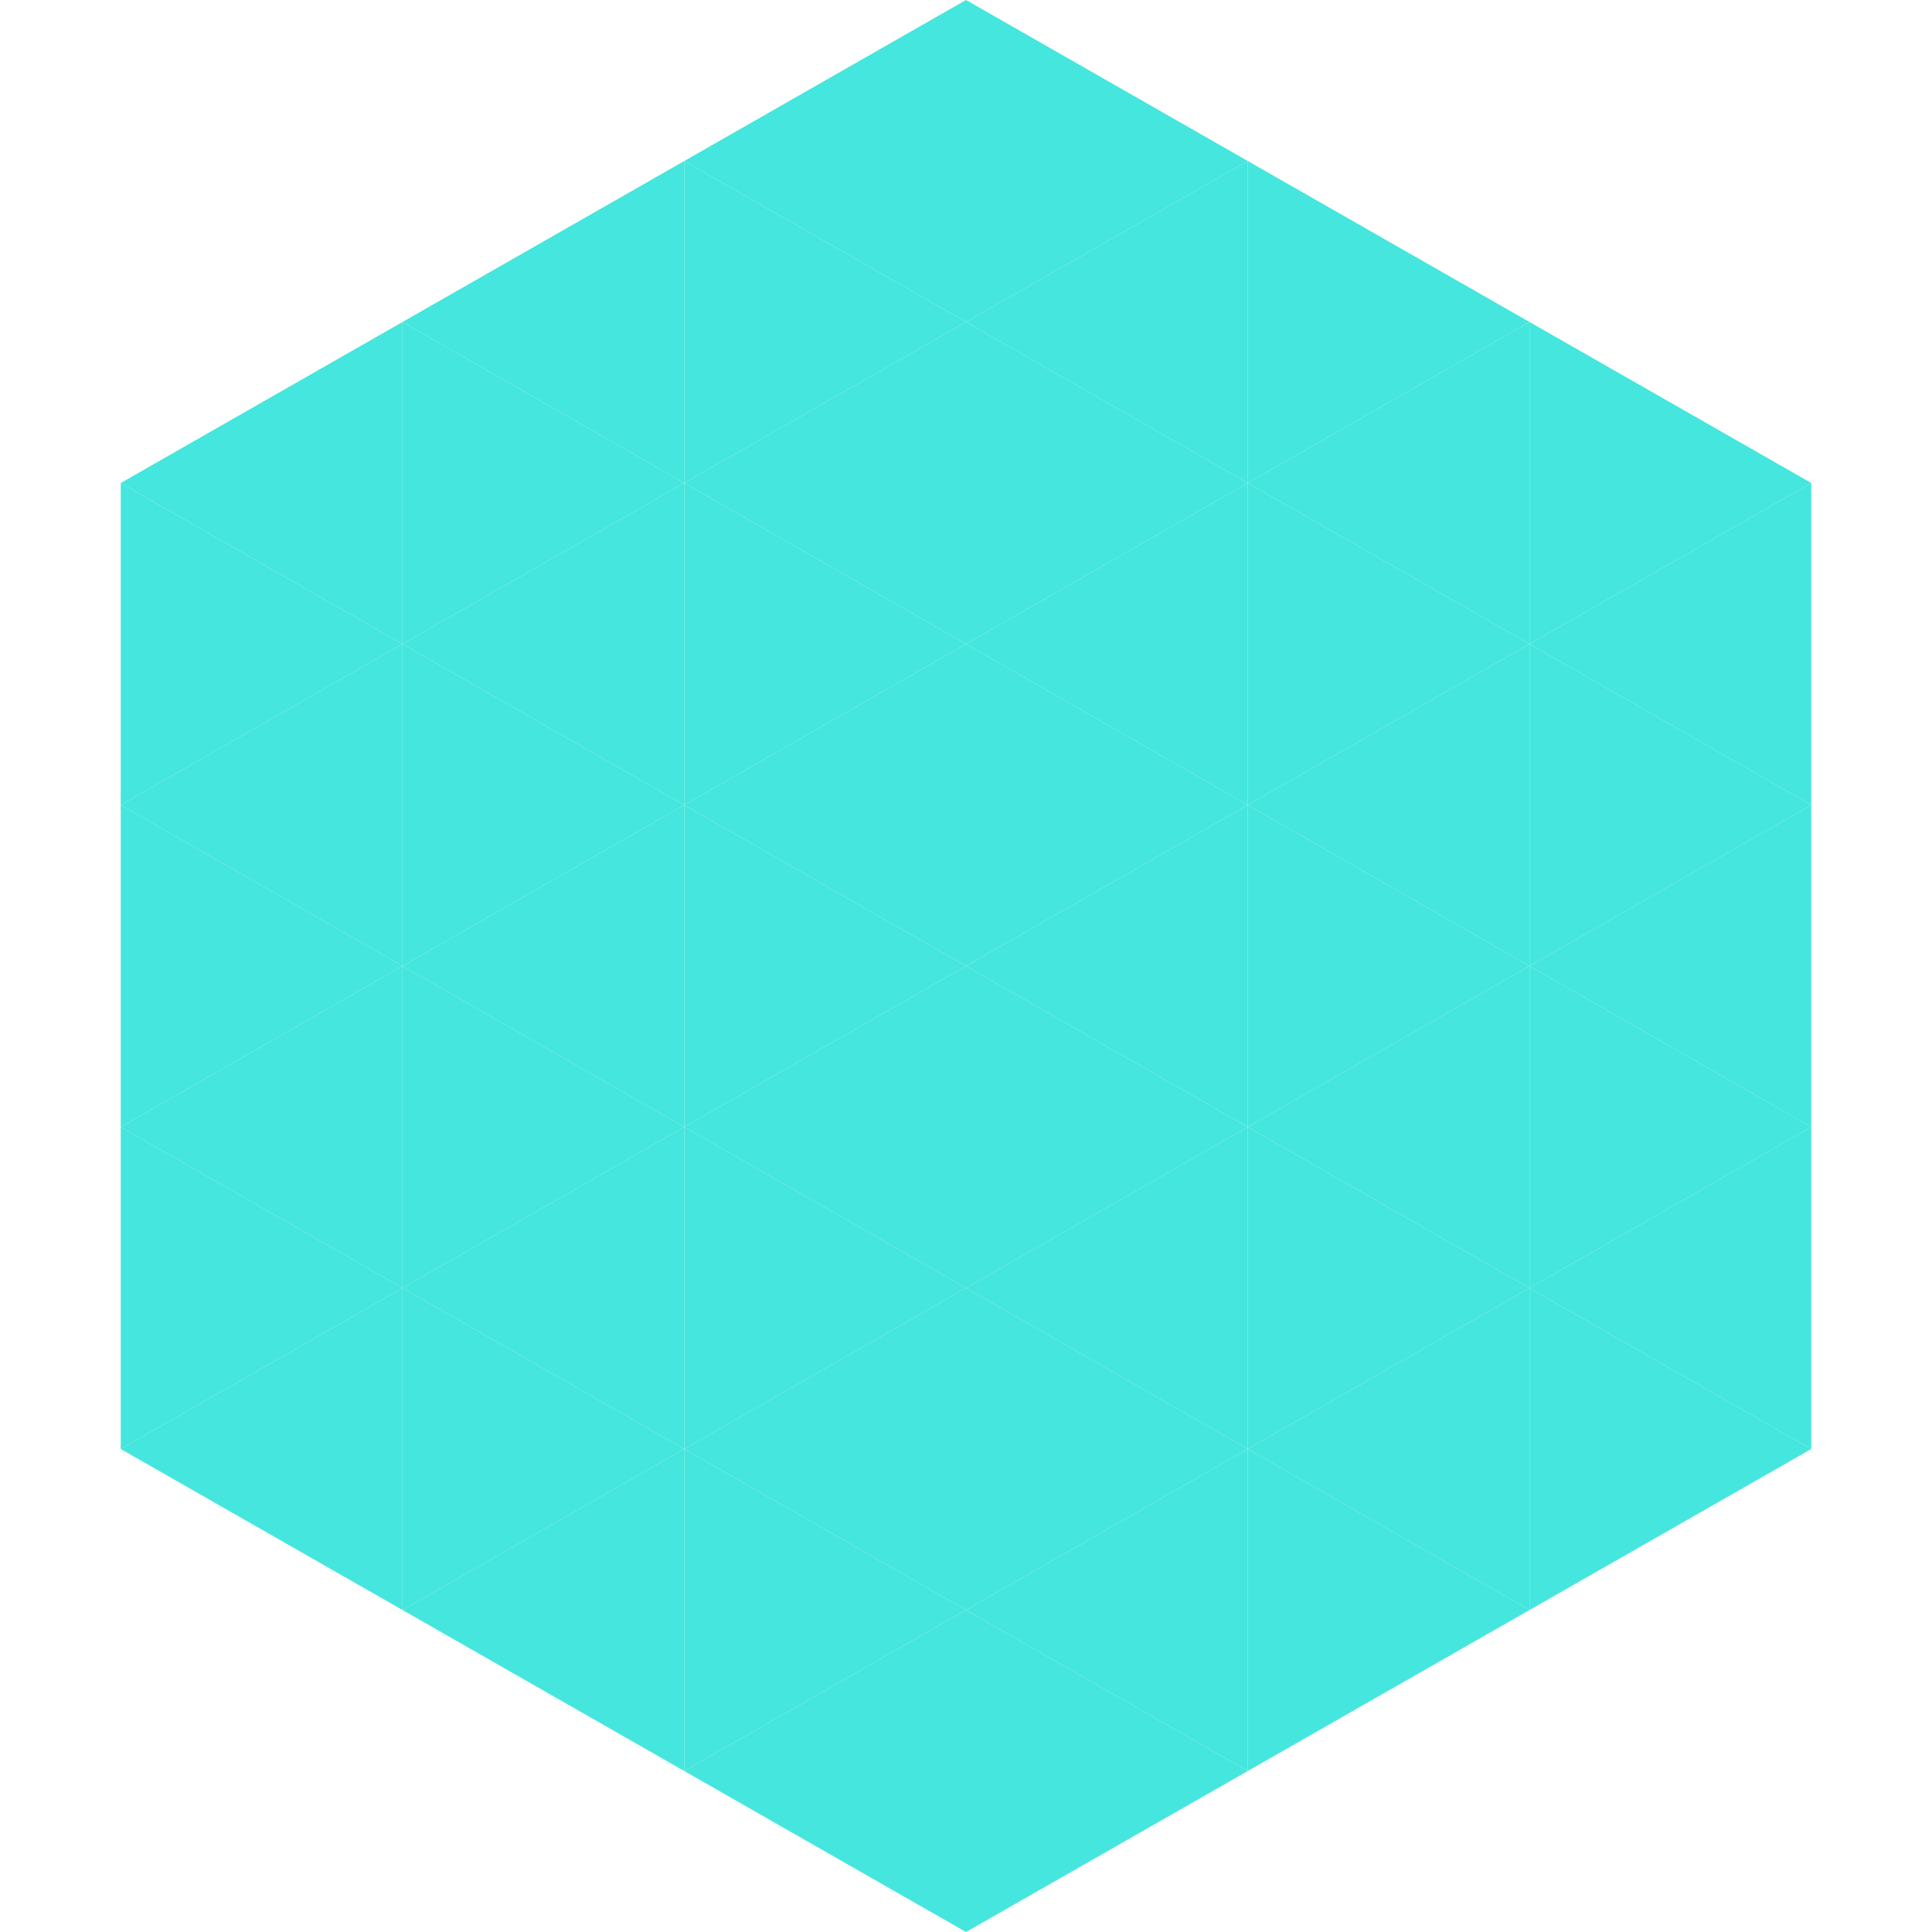
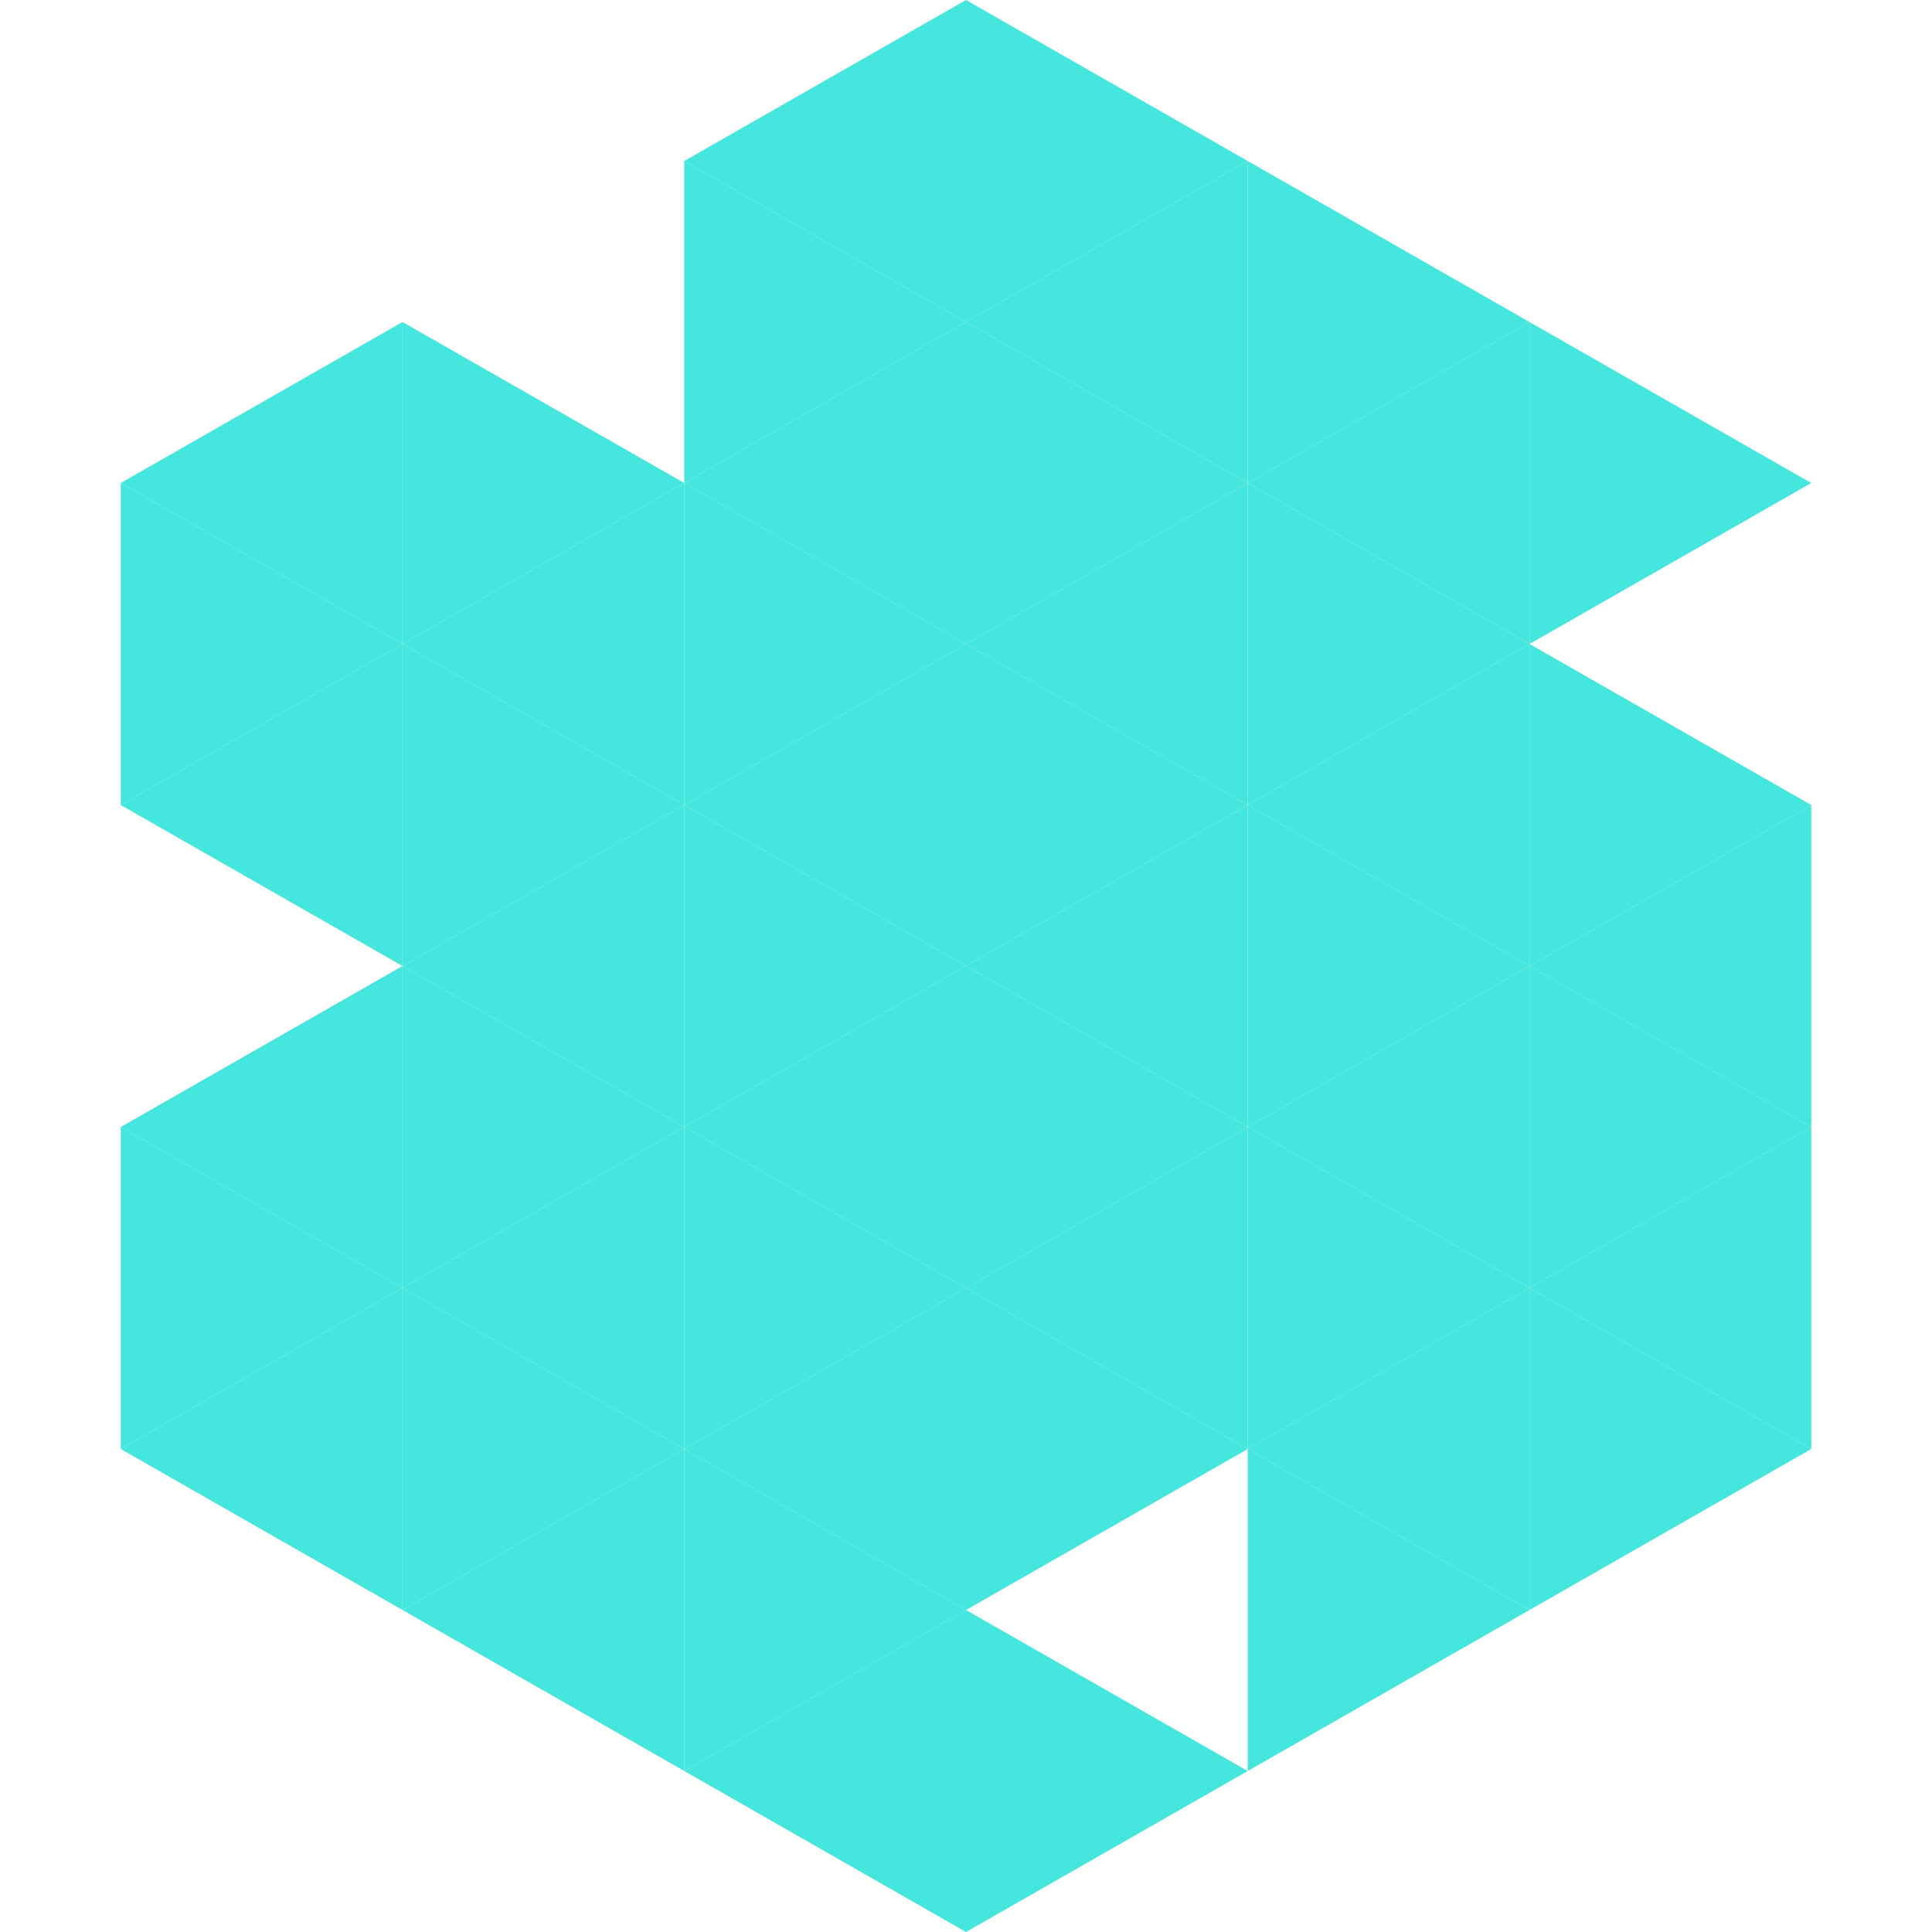
<svg xmlns="http://www.w3.org/2000/svg" width="240" height="240">
  <polygon points="50,40 15,60 50,80" style="fill:rgb(69,230,221)" />
  <polygon points="190,40 225,60 190,80" style="fill:rgb(69,230,221)" />
  <polygon points="15,60 50,80 15,100" style="fill:rgb(69,230,221)" />
-   <polygon points="225,60 190,80 225,100" style="fill:rgb(69,230,221)" />
  <polygon points="50,80 15,100 50,120" style="fill:rgb(69,230,221)" />
  <polygon points="190,80 225,100 190,120" style="fill:rgb(69,230,221)" />
-   <polygon points="15,100 50,120 15,140" style="fill:rgb(69,230,221)" />
  <polygon points="225,100 190,120 225,140" style="fill:rgb(69,230,221)" />
  <polygon points="50,120 15,140 50,160" style="fill:rgb(69,230,221)" />
  <polygon points="190,120 225,140 190,160" style="fill:rgb(69,230,221)" />
  <polygon points="15,140 50,160 15,180" style="fill:rgb(69,230,221)" />
  <polygon points="225,140 190,160 225,180" style="fill:rgb(69,230,221)" />
  <polygon points="50,160 15,180 50,200" style="fill:rgb(69,230,221)" />
  <polygon points="190,160 225,180 190,200" style="fill:rgb(69,230,221)" />
  <polygon points="15,180 50,200 15,220" style="fill:rgb(255,255,255); fill-opacity:0" />
  <polygon points="225,180 190,200 225,220" style="fill:rgb(255,255,255); fill-opacity:0" />
-   <polygon points="50,0 85,20 50,40" style="fill:rgb(255,255,255); fill-opacity:0" />
  <polygon points="190,0 155,20 190,40" style="fill:rgb(255,255,255); fill-opacity:0" />
-   <polygon points="85,20 50,40 85,60" style="fill:rgb(69,230,221)" />
  <polygon points="155,20 190,40 155,60" style="fill:rgb(69,230,221)" />
  <polygon points="50,40 85,60 50,80" style="fill:rgb(69,230,221)" />
  <polygon points="190,40 155,60 190,80" style="fill:rgb(69,230,221)" />
  <polygon points="85,60 50,80 85,100" style="fill:rgb(69,230,221)" />
  <polygon points="155,60 190,80 155,100" style="fill:rgb(69,230,221)" />
  <polygon points="50,80 85,100 50,120" style="fill:rgb(69,230,221)" />
  <polygon points="190,80 155,100 190,120" style="fill:rgb(69,230,221)" />
  <polygon points="85,100 50,120 85,140" style="fill:rgb(69,230,221)" />
  <polygon points="155,100 190,120 155,140" style="fill:rgb(69,230,221)" />
  <polygon points="50,120 85,140 50,160" style="fill:rgb(69,230,221)" />
  <polygon points="190,120 155,140 190,160" style="fill:rgb(69,230,221)" />
  <polygon points="85,140 50,160 85,180" style="fill:rgb(69,230,221)" />
  <polygon points="155,140 190,160 155,180" style="fill:rgb(69,230,221)" />
  <polygon points="50,160 85,180 50,200" style="fill:rgb(69,230,221)" />
  <polygon points="190,160 155,180 190,200" style="fill:rgb(69,230,221)" />
  <polygon points="85,180 50,200 85,220" style="fill:rgb(69,230,221)" />
  <polygon points="155,180 190,200 155,220" style="fill:rgb(69,230,221)" />
  <polygon points="120,0 85,20 120,40" style="fill:rgb(69,230,221)" />
  <polygon points="120,0 155,20 120,40" style="fill:rgb(69,230,221)" />
  <polygon points="85,20 120,40 85,60" style="fill:rgb(69,230,221)" />
  <polygon points="155,20 120,40 155,60" style="fill:rgb(69,230,221)" />
  <polygon points="120,40 85,60 120,80" style="fill:rgb(69,230,221)" />
  <polygon points="120,40 155,60 120,80" style="fill:rgb(69,230,221)" />
  <polygon points="85,60 120,80 85,100" style="fill:rgb(69,230,221)" />
  <polygon points="155,60 120,80 155,100" style="fill:rgb(69,230,221)" />
  <polygon points="120,80 85,100 120,120" style="fill:rgb(69,230,221)" />
  <polygon points="120,80 155,100 120,120" style="fill:rgb(69,230,221)" />
  <polygon points="85,100 120,120 85,140" style="fill:rgb(69,230,221)" />
  <polygon points="155,100 120,120 155,140" style="fill:rgb(69,230,221)" />
  <polygon points="120,120 85,140 120,160" style="fill:rgb(69,230,221)" />
  <polygon points="120,120 155,140 120,160" style="fill:rgb(69,230,221)" />
  <polygon points="85,140 120,160 85,180" style="fill:rgb(69,230,221)" />
  <polygon points="155,140 120,160 155,180" style="fill:rgb(69,230,221)" />
  <polygon points="120,160 85,180 120,200" style="fill:rgb(69,230,221)" />
  <polygon points="120,160 155,180 120,200" style="fill:rgb(69,230,221)" />
  <polygon points="85,180 120,200 85,220" style="fill:rgb(69,230,221)" />
-   <polygon points="155,180 120,200 155,220" style="fill:rgb(69,230,221)" />
  <polygon points="120,200 85,220 120,240" style="fill:rgb(69,230,221)" />
  <polygon points="120,200 155,220 120,240" style="fill:rgb(69,230,221)" />
  <polygon points="85,220 120,240 85,260" style="fill:rgb(255,255,255); fill-opacity:0" />
  <polygon points="155,220 120,240 155,260" style="fill:rgb(255,255,255); fill-opacity:0" />
</svg>